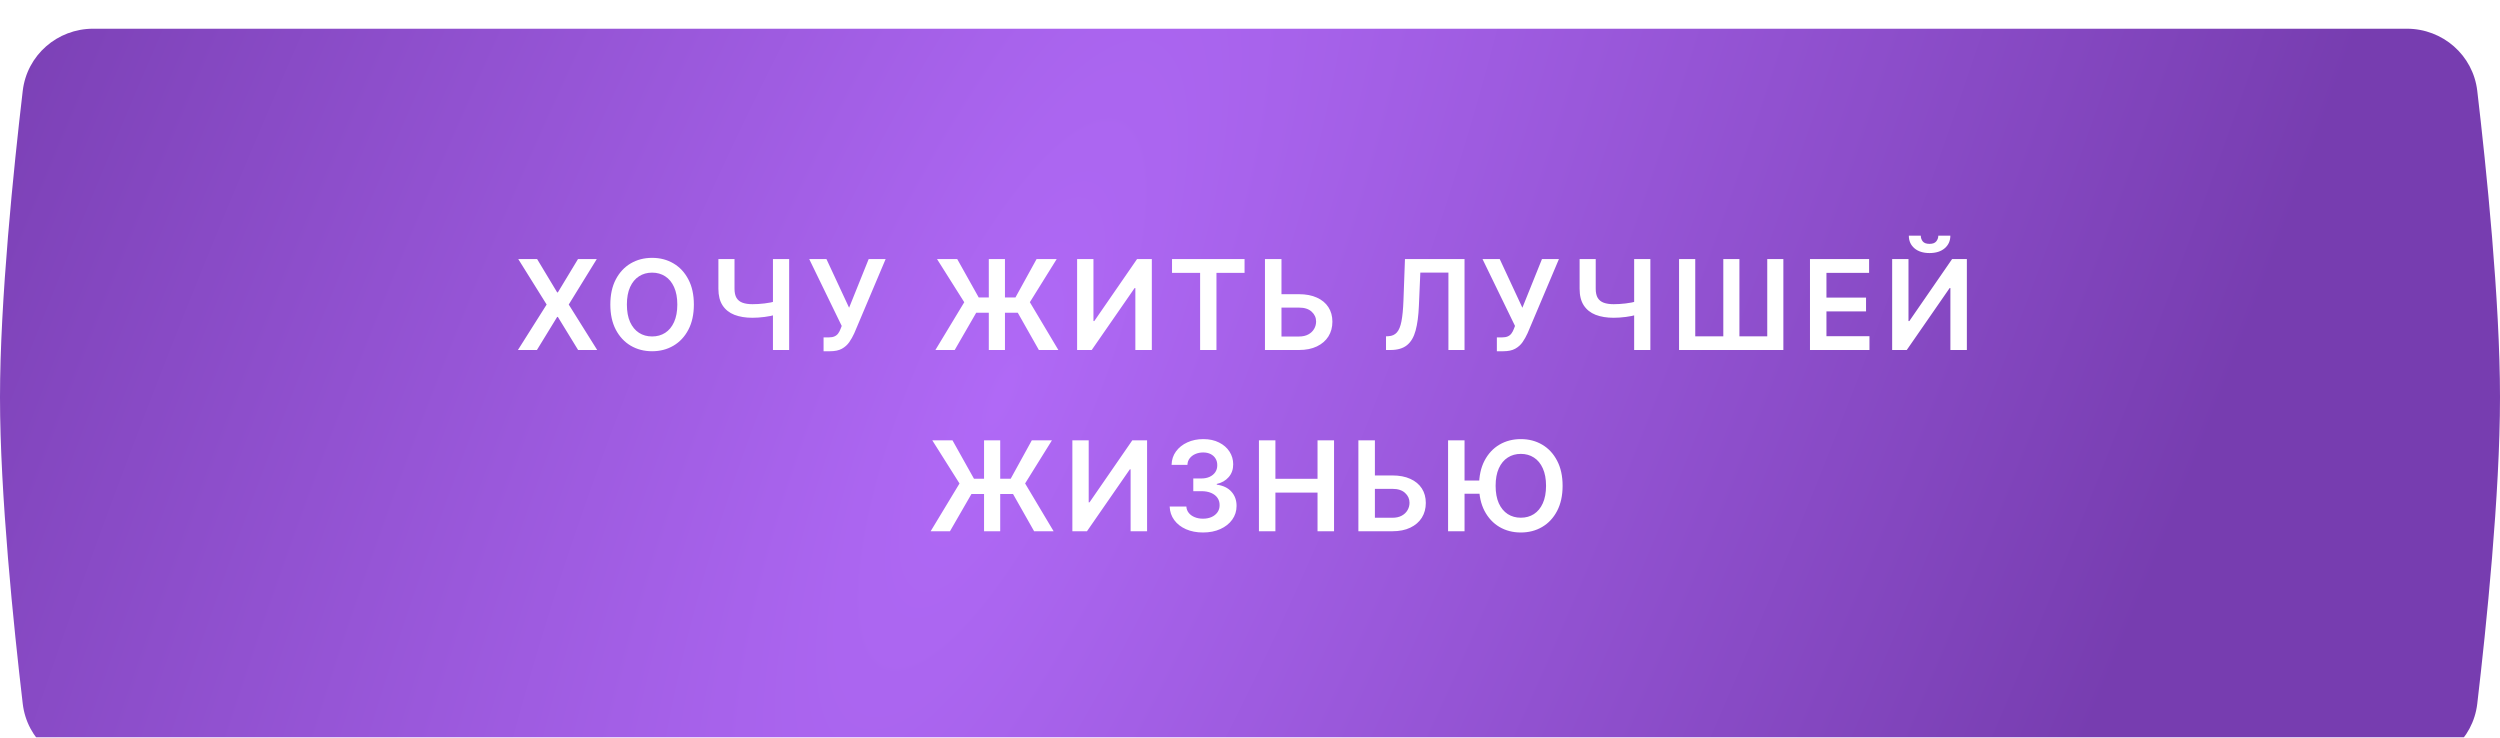
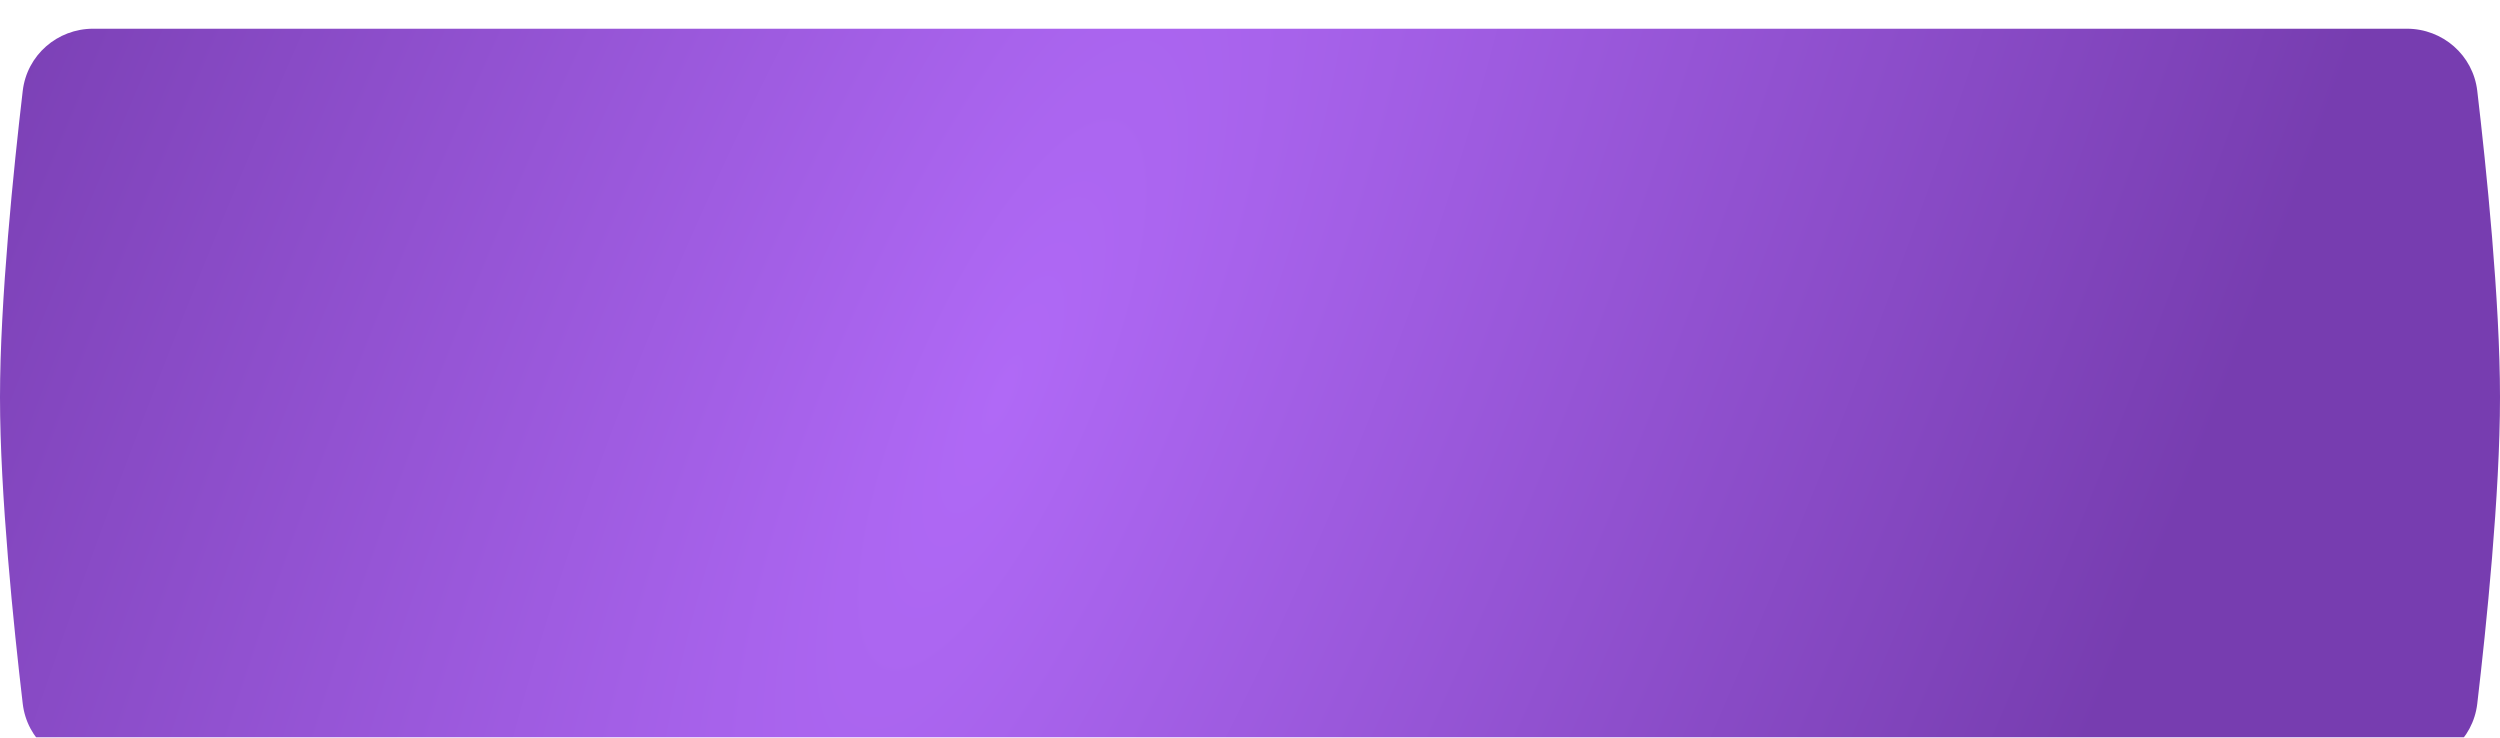
<svg xmlns="http://www.w3.org/2000/svg" width="400" height="118" viewBox="0 0 400 118" fill="none">
  <g filter="url(#filter0_i_264_7)">
    <path d="M3.639 9.937C4.309 4.232 9.162 0 14.907 0H385.093C390.838 0 395.691 4.232 396.361 9.937C397.807 22.243 400 43.473 400 58.973C400 74.472 397.807 95.702 396.361 108.008C395.691 113.714 390.838 117.945 385.093 117.945H14.907C9.162 117.945 4.309 113.714 3.639 108.008C2.193 95.702 0 74.472 0 58.973C0 43.473 2.193 22.243 3.639 9.937Z" fill="url(#paint0_diamond_264_7)" />
  </g>
-   <path d="M85.942 41.455L89.146 46.781H89.259L92.477 41.455H95.481L90.999 48.727L95.552 56H92.498L89.259 50.709H89.146L85.907 56H82.867L87.462 48.727L82.924 41.455H85.942ZM111.019 48.727C111.019 50.294 110.726 51.637 110.139 52.754C109.556 53.867 108.761 54.719 107.752 55.311C106.748 55.903 105.61 56.199 104.336 56.199C103.062 56.199 101.921 55.903 100.913 55.311C99.909 54.715 99.113 53.86 98.526 52.747C97.944 51.63 97.653 50.29 97.653 48.727C97.653 47.16 97.944 45.82 98.526 44.707C99.113 43.59 99.909 42.735 100.913 42.144C101.921 41.552 103.062 41.256 104.336 41.256C105.61 41.256 106.748 41.552 107.752 42.144C108.761 42.735 109.556 43.59 110.139 44.707C110.726 45.82 111.019 47.16 111.019 48.727ZM108.37 48.727C108.37 47.624 108.197 46.694 107.852 45.936C107.511 45.174 107.037 44.599 106.431 44.21C105.825 43.817 105.127 43.621 104.336 43.621C103.545 43.621 102.847 43.817 102.241 44.21C101.635 44.599 101.159 45.174 100.813 45.936C100.472 46.694 100.302 47.624 100.302 48.727C100.302 49.831 100.472 50.763 100.813 51.526C101.159 52.283 101.635 52.858 102.241 53.251C102.847 53.64 103.545 53.834 104.336 53.834C105.127 53.834 105.825 53.64 106.431 53.251C107.037 52.858 107.511 52.283 107.852 51.526C108.197 50.763 108.37 49.831 108.37 48.727ZM114.944 41.455H117.522V46.199C117.522 46.814 117.628 47.302 117.841 47.662C118.059 48.022 118.381 48.28 118.807 48.436C119.233 48.592 119.764 48.67 120.398 48.67C120.682 48.67 120.988 48.661 121.314 48.642C121.646 48.618 121.98 48.588 122.316 48.55C122.652 48.507 122.974 48.457 123.282 48.401C123.589 48.339 123.864 48.273 124.106 48.202V50.347C123.864 50.422 123.594 50.491 123.296 50.553C122.998 50.614 122.683 50.666 122.351 50.709C122.02 50.751 121.688 50.785 121.357 50.808C121.025 50.832 120.706 50.844 120.398 50.844C119.285 50.844 118.32 50.685 117.5 50.368C116.686 50.046 116.056 49.544 115.611 48.862C115.166 48.18 114.944 47.293 114.944 46.199V41.455ZM123.672 41.455H126.265V56H123.672V41.455ZM131.771 56.199V53.983H132.602C132.976 53.983 133.284 53.928 133.525 53.82C133.767 53.711 133.961 53.554 134.108 53.351C134.259 53.147 134.385 52.91 134.484 52.641L134.676 52.151L129.477 41.455H132.233L135.855 49.239L138.987 41.455H141.7L136.686 53.315C136.454 53.827 136.186 54.303 135.883 54.743C135.58 55.178 135.185 55.531 134.697 55.801C134.214 56.066 133.584 56.199 132.808 56.199H131.771ZM160.793 41.455V56H158.208V41.455H160.793ZM149.664 56L154.281 48.358L149.927 41.455H153.158L156.596 47.598H162.47L165.85 41.455H169.068L164.778 48.351L169.337 56H166.22L162.846 50.041H156.191L152.754 56H149.664ZM172.338 41.455H174.952V51.369H175.087L181.927 41.455H184.292V56H181.657V46.092H181.536L174.675 56H172.338V41.455ZM187.523 43.663V41.455H199.129V43.663H194.633V56H192.019V43.663H187.523ZM204.148 47.072H207.842C208.954 47.072 209.908 47.255 210.704 47.619C211.504 47.979 212.117 48.488 212.543 49.146C212.97 49.804 213.183 50.579 213.183 51.469C213.183 52.364 212.97 53.152 212.543 53.834C212.117 54.511 211.504 55.041 210.704 55.425C209.908 55.808 208.954 56 207.842 56H202.394V41.455H205.036V53.841H207.842C208.429 53.841 208.926 53.73 209.333 53.507C209.74 53.285 210.048 52.991 210.256 52.626C210.47 52.262 210.576 51.867 210.576 51.44C210.576 50.825 210.339 50.302 209.866 49.871C209.397 49.435 208.722 49.217 207.842 49.217H204.148V47.072ZM221.761 56V53.812L222.173 53.791C222.732 53.758 223.174 53.557 223.501 53.188C223.833 52.818 224.076 52.224 224.233 51.405C224.394 50.586 224.5 49.487 224.552 48.109L224.794 41.455H234.325V56H231.747V43.621H227.251L227.024 48.926C226.958 50.517 226.782 51.836 226.498 52.882C226.219 53.928 225.76 54.71 225.12 55.226C224.486 55.742 223.603 56 222.471 56H221.761ZM239.498 56.199V53.983H240.329C240.703 53.983 241.01 53.928 241.252 53.82C241.493 53.711 241.687 53.554 241.834 53.351C241.986 53.147 242.111 52.91 242.211 52.641L242.402 52.151L237.204 41.455H239.959L243.581 49.239L246.713 41.455H249.427L244.412 53.315C244.18 53.827 243.913 54.303 243.61 54.743C243.307 55.178 242.911 55.531 242.424 55.801C241.941 56.066 241.311 56.199 240.534 56.199H239.498ZM252.737 41.455H255.315V46.199C255.315 46.814 255.421 47.302 255.634 47.662C255.852 48.022 256.174 48.28 256.6 48.436C257.026 48.592 257.557 48.67 258.191 48.67C258.475 48.67 258.781 48.661 259.107 48.642C259.439 48.618 259.773 48.588 260.109 48.55C260.445 48.507 260.767 48.457 261.075 48.401C261.382 48.339 261.657 48.273 261.898 48.202V50.347C261.657 50.422 261.387 50.491 261.089 50.553C260.791 50.614 260.476 50.666 260.144 50.709C259.813 50.751 259.481 50.785 259.15 50.808C258.818 50.832 258.499 50.844 258.191 50.844C257.078 50.844 256.112 50.685 255.293 50.368C254.479 50.046 253.849 49.544 253.404 48.862C252.959 48.18 252.737 47.293 252.737 46.199V41.455ZM261.465 41.455H264.058V56H261.465V41.455ZM268.648 41.455H271.24V53.812H275.729V41.455H278.307V53.812H282.76V41.455H285.338V56H268.648V41.455ZM289.596 56V41.455H299.057V43.663H292.231V47.612H298.566V49.821H292.231V53.791H299.113V56H289.596ZM302.745 41.455H305.358V51.369H305.493L312.333 41.455H314.698V56H312.063V46.092H311.942L305.081 56H302.745V41.455ZM310.131 37.705H312.056C312.056 38.533 311.755 39.206 311.154 39.722C310.557 40.233 309.748 40.489 308.725 40.489C307.712 40.489 306.904 40.233 306.303 39.722C305.706 39.206 305.41 38.533 305.415 37.705H307.326C307.326 38.045 307.43 38.351 307.638 38.621C307.851 38.886 308.213 39.019 308.725 39.019C309.227 39.019 309.584 38.886 309.797 38.621C310.015 38.356 310.126 38.05 310.131 37.705ZM160.034 70.454V85H157.448V70.454H160.034ZM148.904 85L153.521 77.358L149.167 70.454H152.399L155.836 76.598H161.71L165.09 70.454H168.308L164.018 77.351L168.578 85H165.46L162.086 79.041H155.431L151.994 85H148.904ZM171.579 70.454H174.192V80.369H174.327L181.167 70.454H183.532V85H180.897V75.092H180.776L173.915 85H171.579V70.454ZM192.481 85.199C191.458 85.199 190.549 85.024 189.754 84.673C188.963 84.323 188.338 83.835 187.879 83.21C187.419 82.585 187.176 81.863 187.147 81.044H189.818C189.841 81.437 189.972 81.78 190.208 82.074C190.445 82.363 190.76 82.588 191.153 82.749C191.546 82.91 191.986 82.99 192.474 82.99C192.995 82.99 193.456 82.9 193.859 82.72C194.261 82.535 194.576 82.28 194.803 81.953C195.031 81.626 195.142 81.25 195.137 80.824C195.142 80.383 195.028 79.995 194.796 79.659C194.564 79.323 194.228 79.06 193.788 78.871C193.352 78.681 192.827 78.587 192.211 78.587H190.926V76.555H192.211C192.718 76.555 193.16 76.468 193.539 76.293C193.923 76.117 194.223 75.871 194.441 75.554C194.659 75.232 194.766 74.86 194.761 74.439C194.766 74.027 194.673 73.669 194.484 73.367C194.299 73.059 194.036 72.82 193.696 72.649C193.359 72.479 192.964 72.394 192.509 72.394C192.064 72.394 191.652 72.474 191.274 72.635C190.895 72.796 190.589 73.026 190.357 73.324C190.125 73.617 190.002 73.968 189.988 74.375H187.453C187.472 73.561 187.706 72.846 188.156 72.23C188.61 71.61 189.216 71.127 189.974 70.781C190.732 70.431 191.581 70.256 192.524 70.256C193.494 70.256 194.337 70.438 195.052 70.803C195.772 71.162 196.328 71.648 196.721 72.258C197.114 72.869 197.311 73.544 197.311 74.283C197.315 75.102 197.074 75.788 196.586 76.342C196.103 76.896 195.469 77.258 194.683 77.429V77.543C195.705 77.685 196.489 78.063 197.034 78.679C197.583 79.29 197.855 80.05 197.85 80.959C197.85 81.773 197.618 82.502 197.154 83.146C196.695 83.785 196.061 84.287 195.251 84.652C194.446 85.017 193.523 85.199 192.481 85.199ZM201.43 85V70.454H204.065V76.612H210.805V70.454H213.447V85H210.805V78.821H204.065V85H201.43ZM219.096 76.072H222.789C223.902 76.072 224.856 76.255 225.651 76.619C226.451 76.979 227.064 77.488 227.491 78.146C227.917 78.805 228.13 79.579 228.13 80.469C228.13 81.364 227.917 82.152 227.491 82.834C227.064 83.511 226.451 84.041 225.651 84.425C224.856 84.808 223.902 85 222.789 85H217.341V70.454H219.984V82.841H222.789C223.376 82.841 223.873 82.73 224.28 82.507C224.688 82.285 224.995 81.991 225.204 81.626C225.417 81.262 225.523 80.867 225.523 80.44C225.523 79.825 225.287 79.302 224.813 78.871C224.344 78.435 223.67 78.217 222.789 78.217H219.096V76.072ZM234.327 70.454V85H231.692V70.454H234.327ZM237.473 76.882V78.999H232.892V76.882H237.473ZM250.016 77.727C250.016 79.294 249.722 80.637 249.135 81.754C248.553 82.867 247.757 83.719 246.749 84.311C245.745 84.903 244.606 85.199 243.333 85.199C242.059 85.199 240.918 84.903 239.909 84.311C238.906 83.715 238.11 82.86 237.523 81.747C236.941 80.63 236.649 79.29 236.649 77.727C236.649 76.16 236.941 74.82 237.523 73.707C238.11 72.59 238.906 71.735 239.909 71.144C240.918 70.552 242.059 70.256 243.333 70.256C244.606 70.256 245.745 70.552 246.749 71.144C247.757 71.735 248.553 72.59 249.135 73.707C249.722 74.82 250.016 76.16 250.016 77.727ZM247.367 77.727C247.367 76.624 247.194 75.694 246.848 74.936C246.507 74.174 246.034 73.599 245.428 73.21C244.822 72.817 244.123 72.621 243.333 72.621C242.542 72.621 241.843 72.817 241.237 73.21C240.631 73.599 240.156 74.174 239.81 74.936C239.469 75.694 239.299 76.624 239.299 77.727C239.299 78.831 239.469 79.763 239.81 80.526C240.156 81.283 240.631 81.858 241.237 82.251C241.843 82.64 242.542 82.834 243.333 82.834C244.123 82.834 244.822 82.64 245.428 82.251C246.034 81.858 246.507 81.283 246.848 80.526C247.194 79.763 247.367 78.831 247.367 77.727Z" fill="white" />
  <defs>
    <filter id="filter0_i_264_7" x="0" y="0" width="400" height="122.54" filterUnits="userSpaceOnUse" color-interpolation-filters="sRGB">
      <feFlood flood-opacity="0" result="BackgroundImageFix" />
      <feBlend mode="normal" in="SourceGraphic" in2="BackgroundImageFix" result="shape" />
      <feColorMatrix in="SourceAlpha" type="matrix" values="0 0 0 0 0 0 0 0 0 0 0 0 0 0 0 0 0 0 127 0" result="hardAlpha" />
      <feOffset dy="4.594" />
      <feGaussianBlur stdDeviation="5.743" />
      <feComposite in2="hardAlpha" operator="arithmetic" k2="-1" k3="1" />
      <feColorMatrix type="matrix" values="0 0 0 0 1 0 0 0 0 1 0 0 0 0 1 0 0 0 0.25 0" />
      <feBlend mode="normal" in2="shape" result="effect1_innerShadow_264_7" />
    </filter>
    <radialGradient id="paint0_diamond_264_7" cx="0" cy="0" r="1" gradientUnits="userSpaceOnUse" gradientTransform="translate(160.443 58.996) rotate(23.227) scale(180.493 604.343)">
      <stop stop-color="#B069F6" />
      <stop offset="1" stop-color="#773DB0" />
    </radialGradient>
  </defs>
</svg>